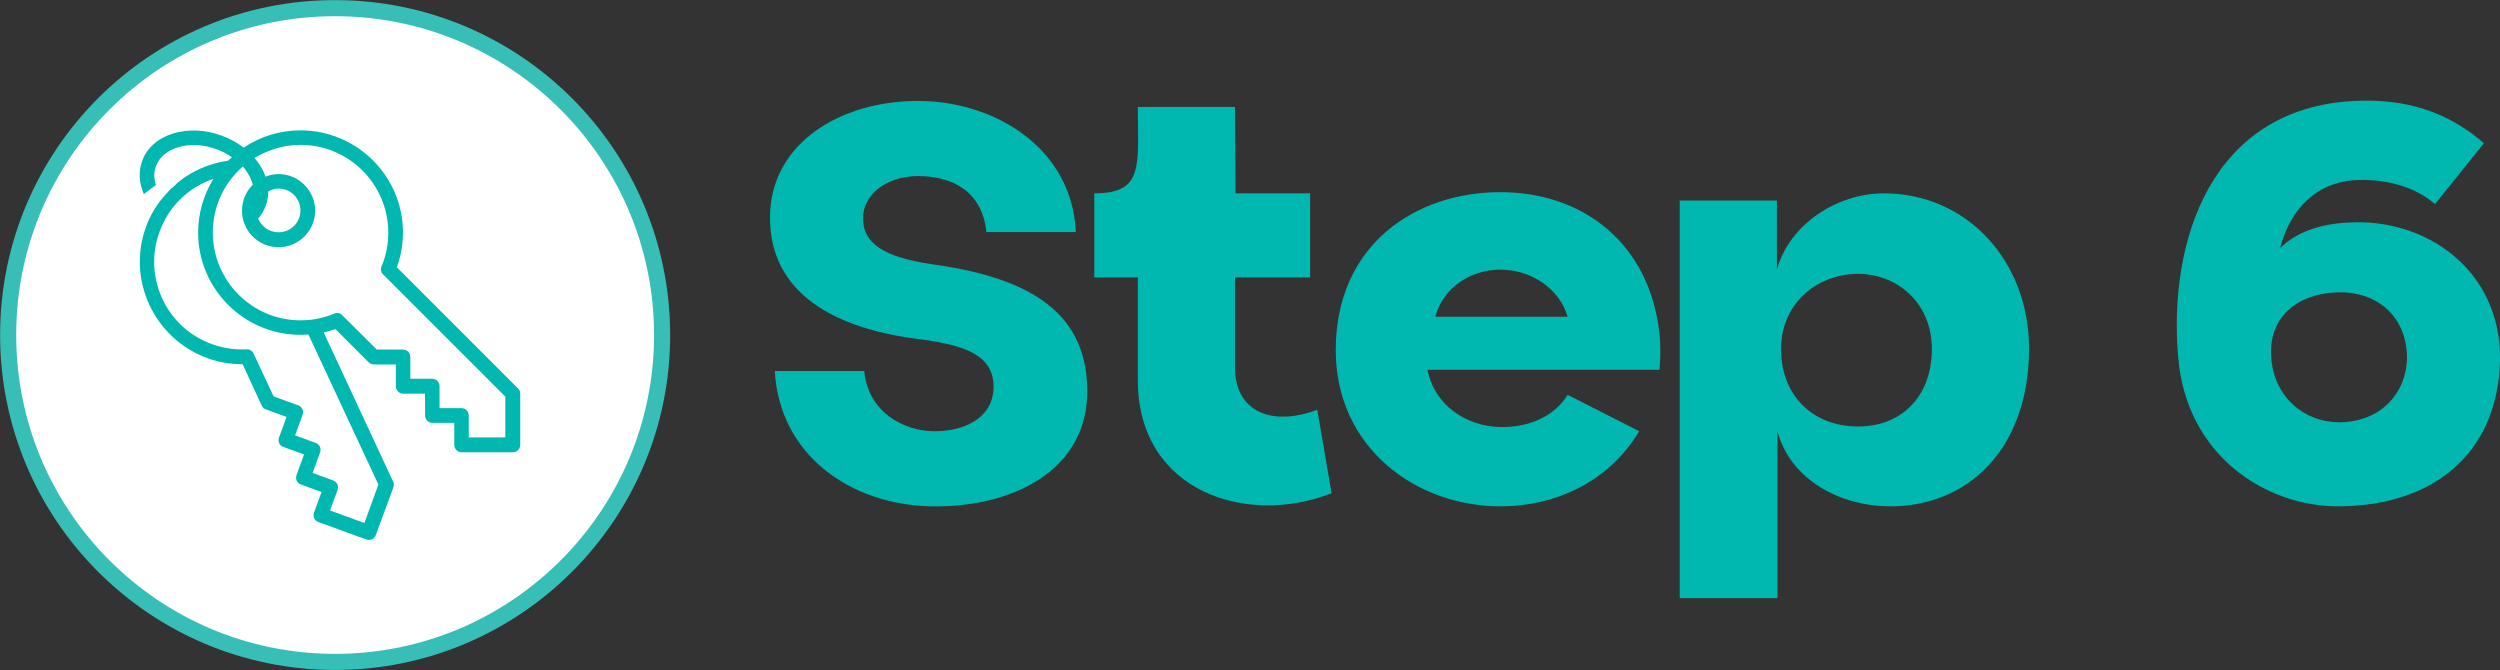
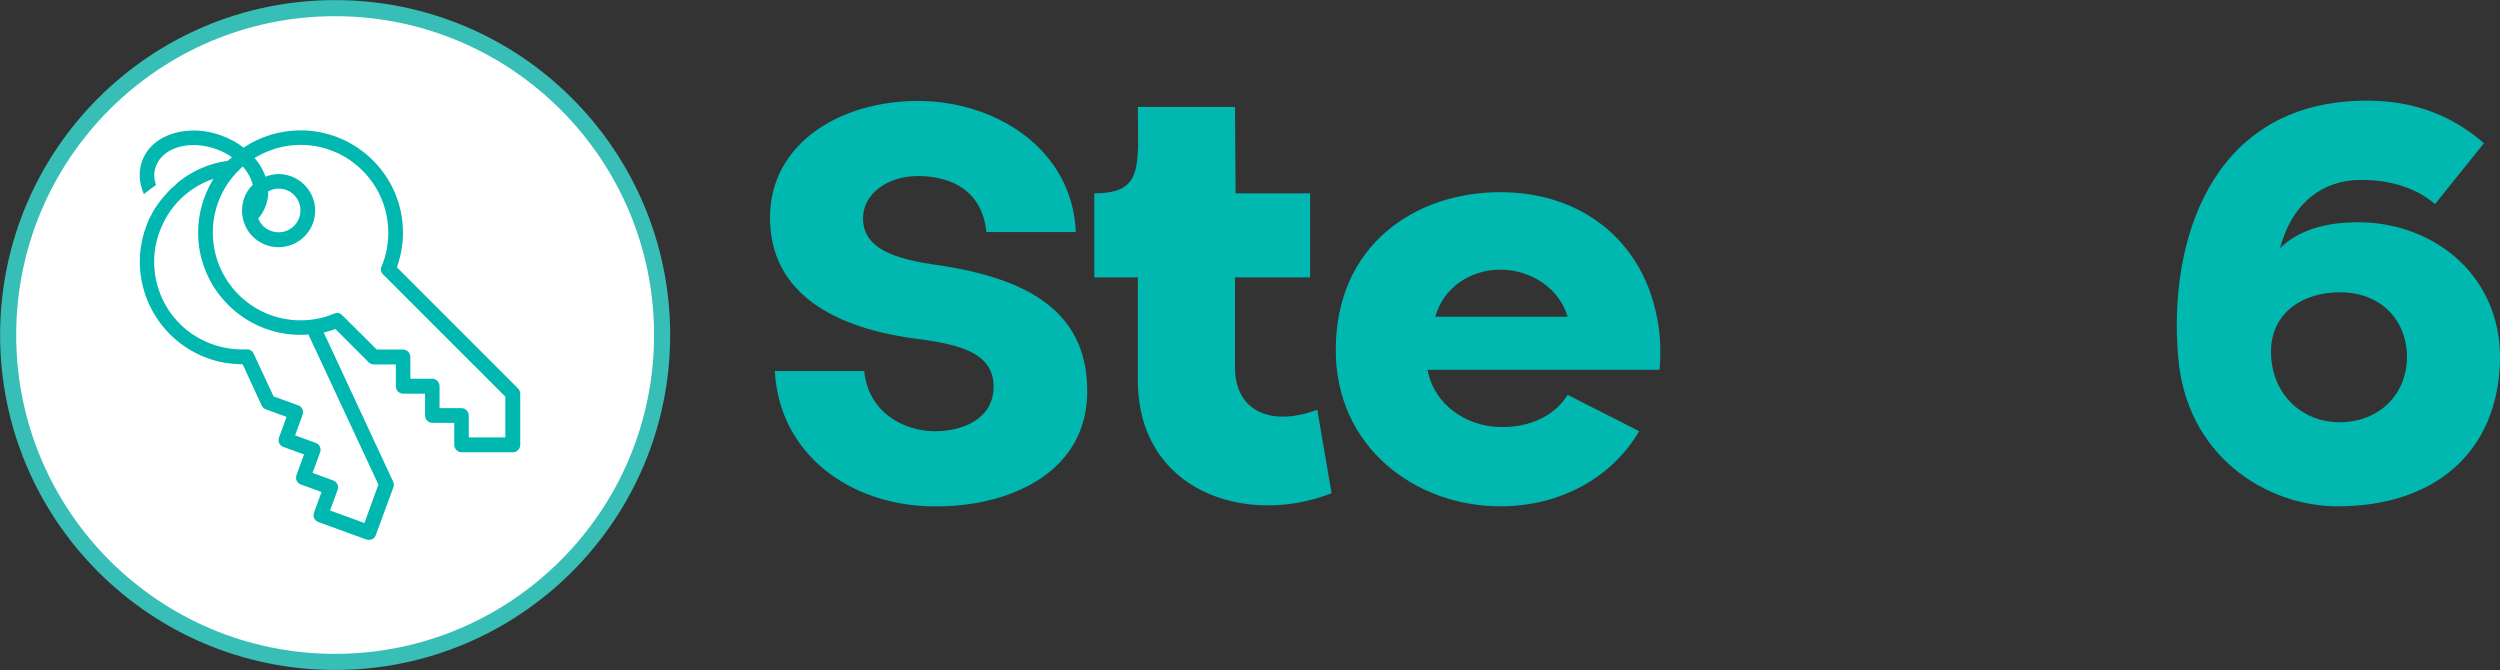
<svg xmlns="http://www.w3.org/2000/svg" data-name="Layer 2" id="Layer_2" viewBox="0 0 125.81 33.72">
  <rect x="0" y="0" width="125.81" height="33.72" fill="#333333" stroke="none" />
  <defs>
    <style>
      .cls-1 {
        fill: none;
        stroke: #37beb7;
        stroke-width: .81px;
      }

      .cls-2 {
        fill: #fff;
      }

      .cls-3 {
        fill: #00b8b0;
      }
    </style>
  </defs>
  <g data-name="Layer 1" id="Layer_1-2">
    <path class="cls-2" d="M16.86,33.31c9.09,0,16.46-7.37,16.46-16.45S25.95.41,16.86.41.41,7.77.41,16.86s7.37,16.45,16.45,16.45h0Z" />
    <path class="cls-1" d="M16.86,33.31c9.09,0,16.46-7.37,16.46-16.45S25.95.41,16.86.41.41,7.77.41,16.86s7.37,16.45,16.45,16.45h0Z" />
    <path class="cls-3" d="M19.97,13.46c.2-.56.31-1.15.31-1.75,0-2.84-2.31-5.15-5.16-5.15-1.05,0-2.04.32-2.86.87-.32-.25-.7-.46-1.12-.61-.81-.3-1.67-.33-2.41-.11-.78.24-1.34.73-1.58,1.4-.19.53-.15,1.11.09,1.66.19-.15.4-.31.61-.46-.11-.33-.12-.65,0-.95.16-.44.55-.78,1.11-.95.59-.18,1.28-.14,1.94.1.28.1.54.24.77.4-.07.06-.13.12-.2.18-.95.13-1.82.52-2.53,1.1-.14.16-.35.32-.35.32-.44.46-.66.76-.83,1.04h0c-.08.13-.15.26-.21.39-.01.02-.02.03-.03.05-.06.14-.12.28-.17.42-.98,2.67.41,5.63,3.08,6.61.57.21,1.17.31,1.78.31l.96,2.08c.04.09.12.16.21.19l1.04.38-.38,1.04c-.03.09-.03.19.01.28.04.09.12.16.21.19l1.04.38-.38,1.04c-.03.09-.03.19.01.28.05.09.12.16.21.19l1.04.38-.38,1.04c-.03.09-.03.19.01.28.05.09.12.16.21.19l2.42.88s.09.02.13.02c.15,0,.29-.09.34-.24l.89-2.42c.03-.09.03-.19-.02-.28l-3.49-7.5c.2-.05.4-.1.59-.17l1.67,1.67c.07.07.17.11.26.11h1.11v1.1c0,.2.16.37.37.37h1.1v1.1c0,.2.17.37.37.37h1.1v1.11c0,.2.17.37.37.37h2.58c.2,0,.37-.17.37-.37v-2.58c0-.1-.04-.19-.11-.26l-6.09-6.09h0ZM19.04,24.39l-.7,1.93-1.73-.63.38-1.04c.03-.09.03-.19-.01-.28-.05-.09-.12-.16-.21-.19l-1.04-.38.38-1.04c.03-.09.03-.19-.01-.28-.05-.09-.12-.16-.21-.19l-1.04-.38.38-1.04c.03-.09.03-.19-.01-.28-.05-.09-.12-.16-.21-.19l-1.24-.45-1.01-2.16c-.06-.14-.21-.22-.35-.21-.6.03-1.18-.06-1.74-.26-1.11-.4-2-1.21-2.5-2.28-.49-1.07-.55-2.27-.14-3.38.46-1.27,1.46-2.24,2.71-2.66-.48.79-.77,1.71-.77,2.7,0,2.84,2.31,5.15,5.15,5.15.14,0,.27,0,.4-.02l3.52,7.55h0ZM25.43,22.01h-1.84v-1.1c0-.2-.16-.37-.37-.37h-1.1v-1.11c0-.2-.17-.37-.37-.37h-1.1v-1.1c0-.2-.17-.37-.37-.37h-1.32l-1.74-1.73c-.1-.11-.26-.14-.4-.08-.54.23-1.11.34-1.7.34-2.43,0-4.41-1.98-4.41-4.42,0-1.32.58-2.51,1.51-3.32.08.09.16.19.22.29.14.21.23.42.28.63-.34.33-.54.79-.54,1.3,0,1.02.82,1.84,1.84,1.84s1.84-.83,1.84-1.84-.83-1.84-1.84-1.84c-.23,0-.45.05-.66.13-.07-.21-.17-.41-.3-.61-.07-.11-.16-.22-.25-.33.68-.41,1.47-.66,2.31-.66,2.44,0,4.42,1.98,4.42,4.42,0,.59-.11,1.16-.34,1.7-.06.14-.03.3.08.4l6.15,6.15v2.06h0ZM12.99,11c.17-.19.3-.41.38-.64.09-.23.13-.48.13-.73.15-.08.33-.14.52-.14.61,0,1.1.49,1.1,1.1s-.49,1.1-1.1,1.1c-.47,0-.87-.29-1.03-.7h0Z" />
    <path class="cls-3" d="M38.99,18.67h4.5c.21,2.13,2.04,3,3.45,3.03,1.53.03,3.03-.63,3.06-2.19.03-1.65-1.47-2.13-3.63-2.43-4.35-.51-7.65-2.31-7.62-6.18.03-3.69,3.54-5.82,7.44-5.82s7.77,2.4,7.95,6.6h-4.5c-.21-2.07-1.74-2.82-3.45-2.82-1.5,0-2.76.87-2.76,2.13s1.05,1.95,3.48,2.31c5.01.69,7.92,2.49,7.8,6.63-.15,3.93-4.02,5.64-7.89,5.55-3.99-.09-7.59-2.55-7.83-6.81Z" />
    <path class="cls-3" d="M57.26,19.12v-5.16h-2.19v-4.23c2.52,0,2.19-1.41,2.19-4.35h4.89l.03,4.35h3.75v4.23h-3.78v4.53c0,2.22,1.83,3,4.14,2.13l.72,4.2c-4.26,1.68-9.75-.06-9.75-5.7Z" />
    <path class="cls-3" d="M67.22,17.62c0-5.31,4.02-7.95,8.28-7.95s7.53,2.67,8.01,7.11c.06.57.06,1.26,0,1.83h-11.67c.33,1.77,1.95,2.85,3.66,2.88,1.44.03,2.73-.54,3.39-1.62l3.6,1.83c-1.38,2.34-3.96,3.78-6.99,3.78-4.26,0-8.28-2.97-8.28-7.86ZM78.89,15.94c-.42-1.44-1.86-2.37-3.39-2.37s-2.88.93-3.27,2.37h6.66Z" />
-     <path class="cls-3" d="M84.53,10.09h4.89v3.48c.63-2.28,3-3.81,5.31-3.84,4.29-.03,7.38,3.45,7.38,7.8,0,5.07-3.09,8.01-7.11,7.95-2.34-.03-4.89-1.29-5.55-3.78v8.4h-4.92V10.09ZM93.41,21.46c2.16.06,3.81-1.41,3.81-3.9,0-2.28-1.71-3.81-3.81-3.78-2.07.06-3.78,1.56-3.78,3.78,0,2.43,1.68,3.87,3.78,3.9Z" />
    <path class="cls-3" d="M109.61,17.92c-.48-5.7,1.59-12.48,8.88-12.84,1.89-.09,4.29.18,6.51,2.13l-2.46,3.06c-1.11-.96-2.67-1.29-4.11-1.2-1.83.15-3.15,1.38-3.69,3.42.81-.81,2.04-1.23,3.45-1.29,3.93-.24,7.68,2.43,7.62,6.9-.09,4.62-3.24,7.35-8.1,7.38-3.63.03-7.71-2.52-8.1-7.56ZM117.71,21.25c2.07,0,3.39-1.44,3.42-3.24,0-1.95-1.35-3.27-3.3-3.3-2.01-.03-3.66,1.11-3.54,3.21.12,2.07,1.68,3.33,3.42,3.33Z" />
  </g>
</svg>